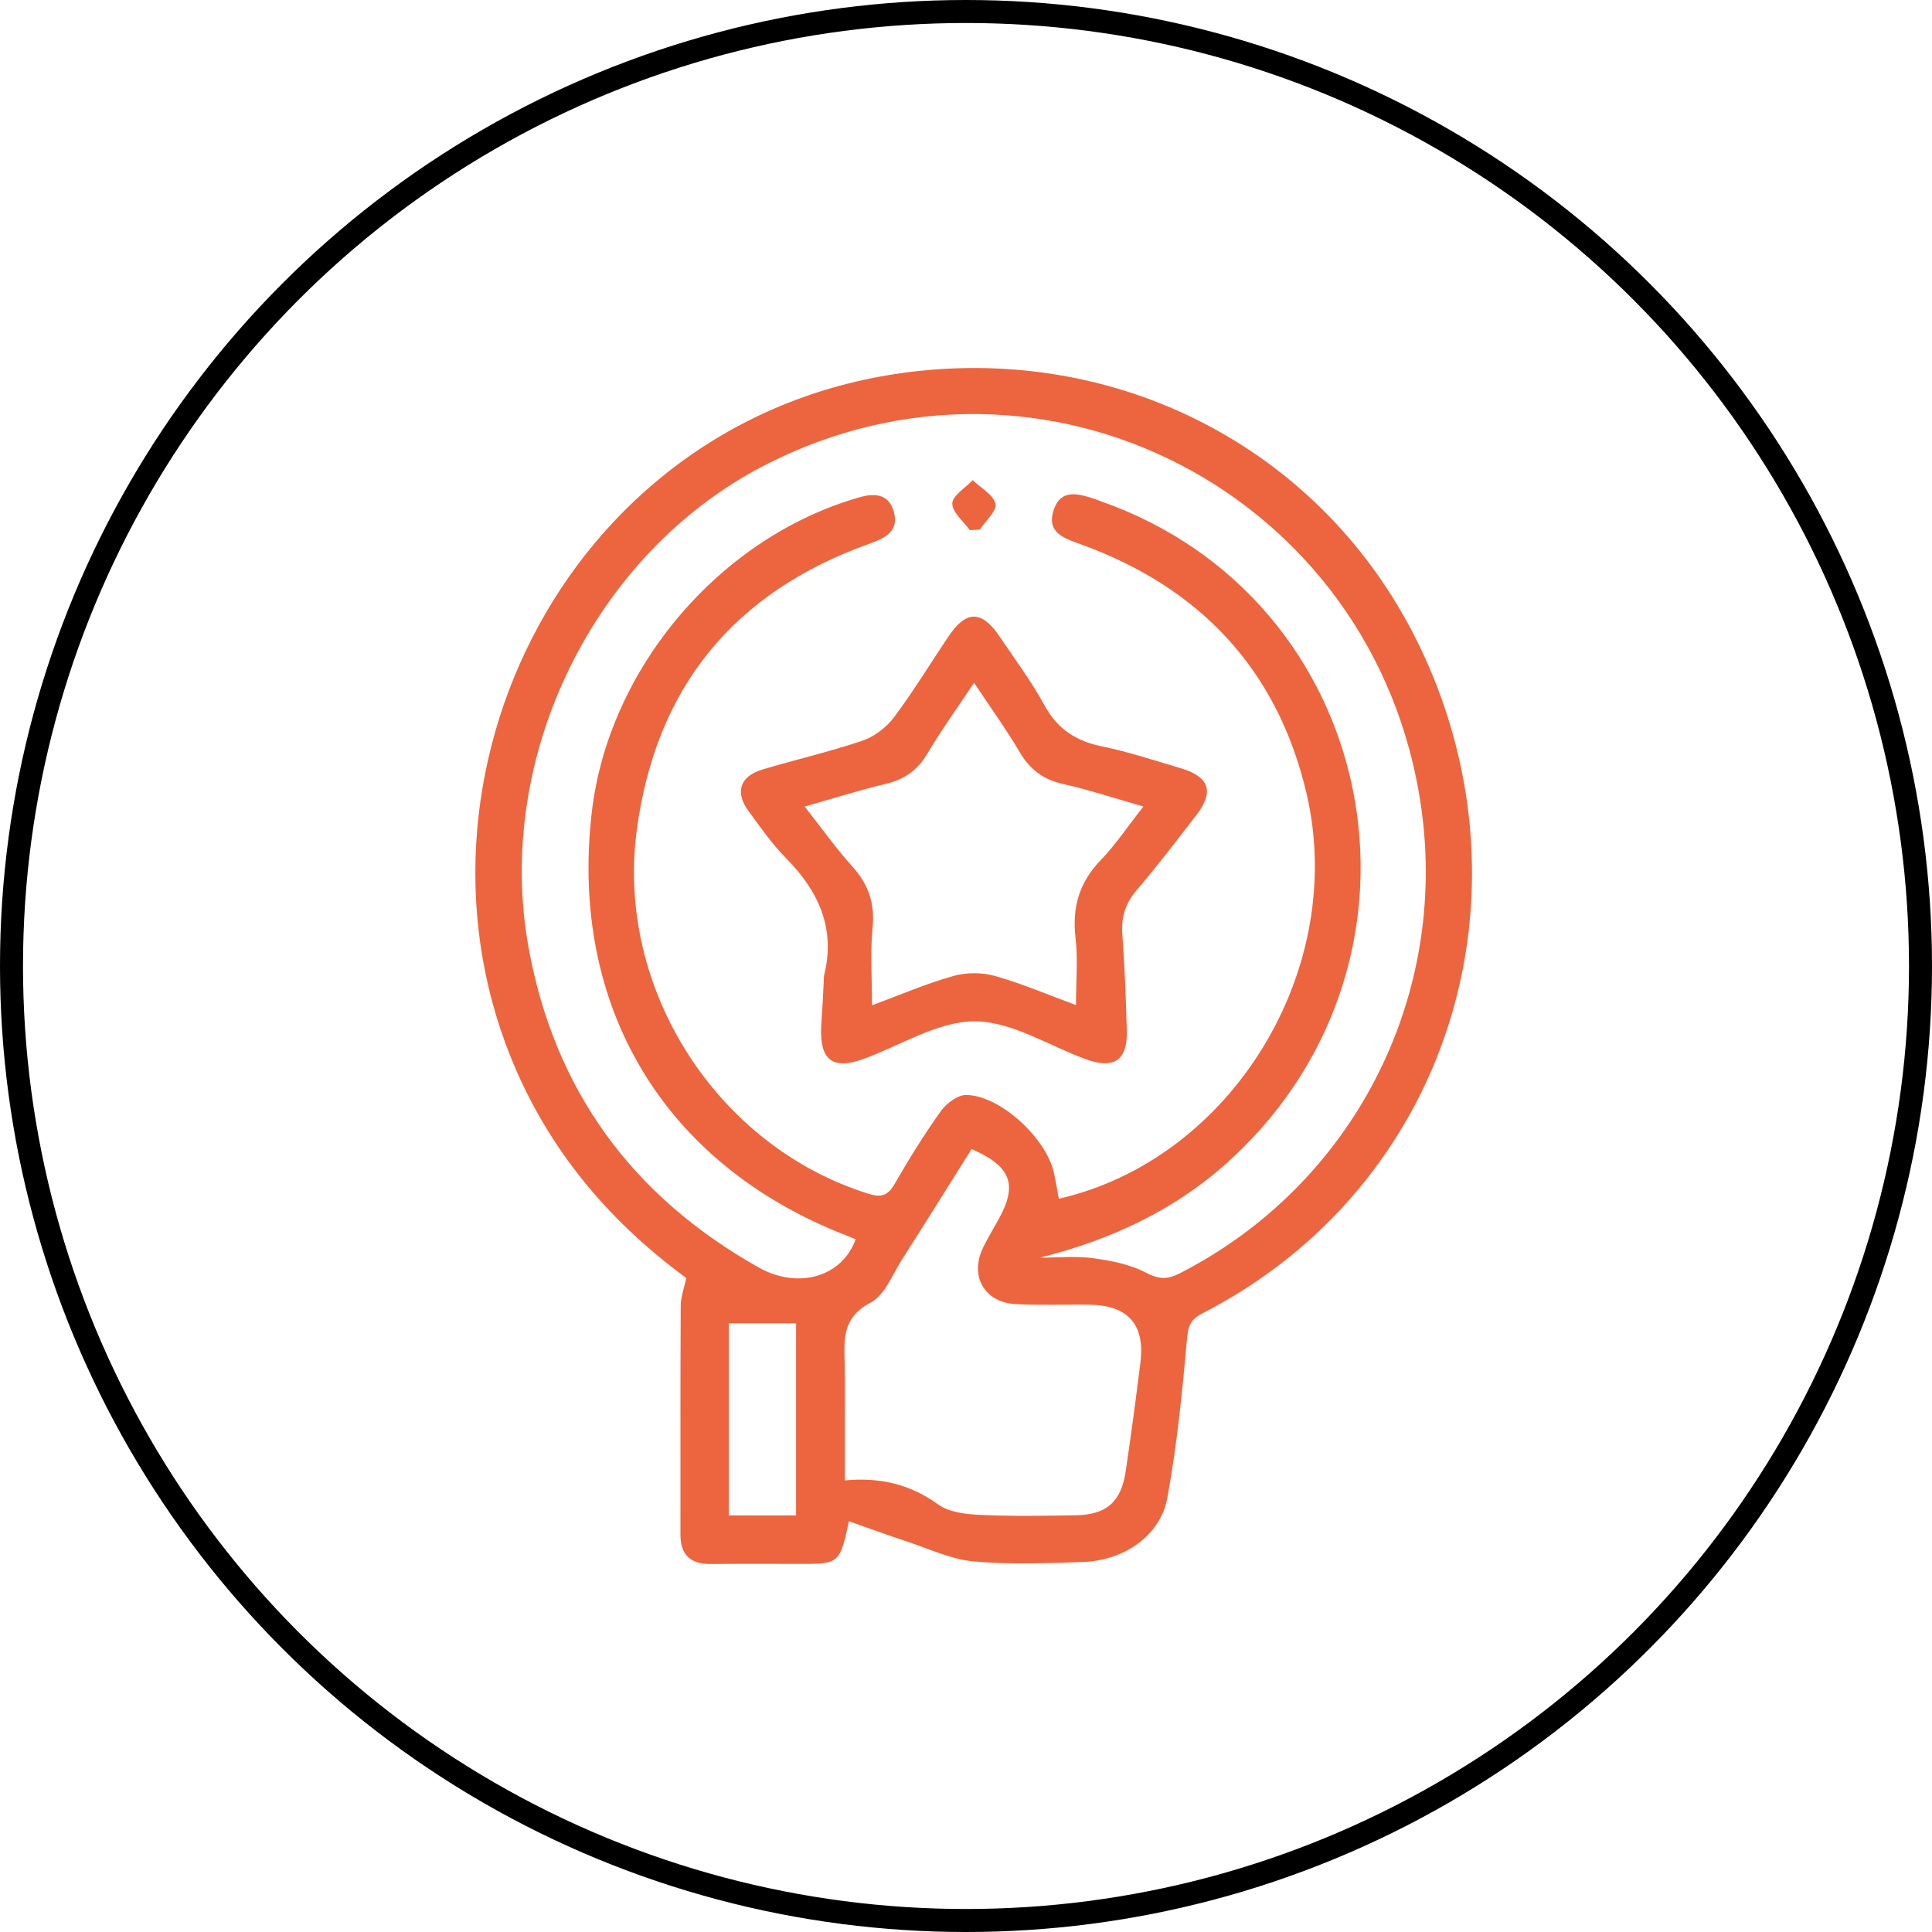
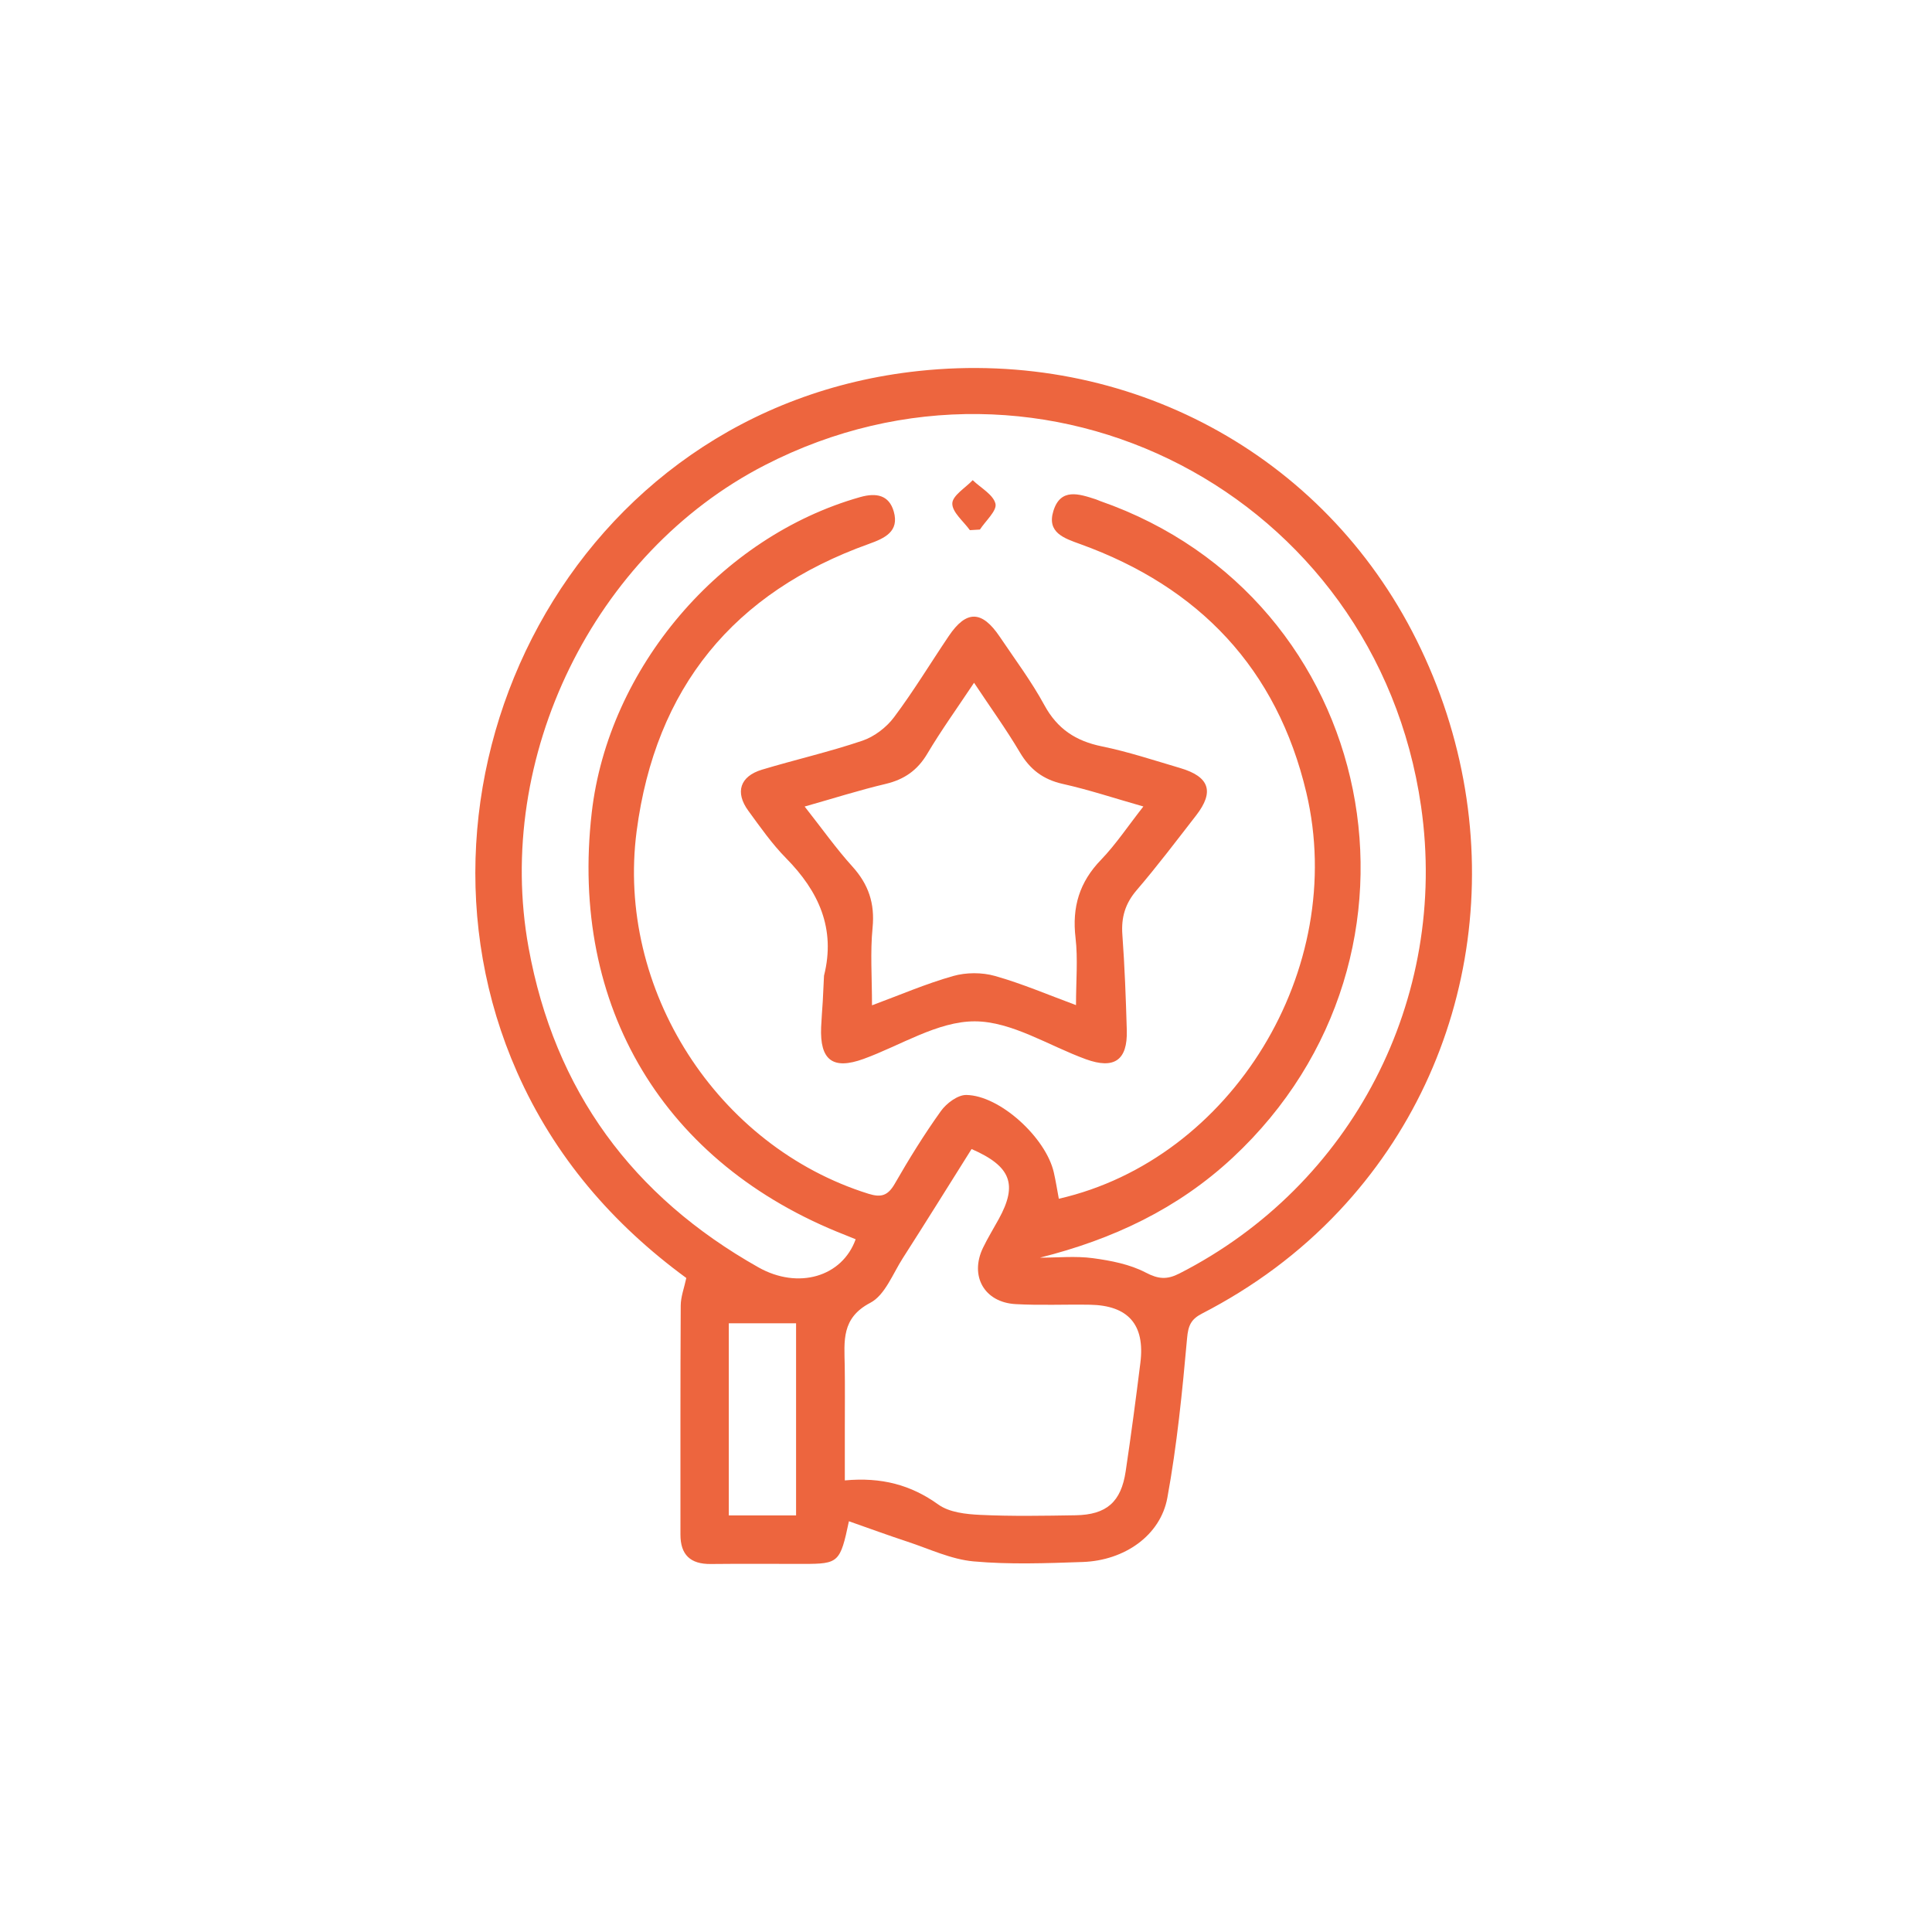
<svg xmlns="http://www.w3.org/2000/svg" width="126" height="126" viewBox="0 0 126 126" fill="none">
-   <circle cx="63" cy="63" r="62.25" stroke="black" stroke-width="1.5" />
  <path d="M55.364 99.212C54.797 101.905 54.69 101.991 52.419 101.994C50.394 101.994 48.372 101.978 46.347 102C45.029 102.012 44.373 101.403 44.377 100.074C44.38 95.098 44.367 90.122 44.395 85.142C44.398 84.566 44.623 83.99 44.759 83.347C39.962 79.834 36.161 75.44 33.72 69.918C25.267 50.794 37.211 26.619 59.918 24.194C73.526 22.74 86.305 29.548 92.38 41.734C98.647 54.301 96.655 69.05 87.347 78.962C84.754 81.723 81.745 83.939 78.39 85.669C77.677 86.038 77.491 86.444 77.418 87.278C77.106 90.758 76.76 94.251 76.131 97.685C75.679 100.144 73.332 101.774 70.615 101.869C68.24 101.951 65.845 102.042 63.486 101.829C62.025 101.695 60.611 101.016 59.187 100.546C57.945 100.138 56.718 99.687 55.364 99.212ZM67.818 82.022C68.972 82.022 70.141 81.903 71.276 82.055C72.451 82.214 73.687 82.452 74.722 82.994C75.554 83.43 76.113 83.463 76.915 83.055C88.181 77.314 94.491 65.146 92.678 52.585C89.742 32.236 68.073 20.976 49.875 30.34C38.717 36.081 32.217 49.401 34.473 61.803C36.173 71.155 41.264 78.03 49.462 82.653C52.061 84.118 54.927 83.271 55.804 80.821C55.574 80.727 55.346 80.632 55.112 80.541C43.293 75.915 37.142 65.67 38.59 53.009C39.671 43.568 46.978 34.996 56.102 32.418C57.159 32.12 57.981 32.29 58.288 33.357C58.664 34.667 57.696 35.103 56.67 35.472C47.841 38.632 42.746 44.854 41.52 54.206C40.172 64.509 46.754 74.769 56.645 77.856C57.465 78.112 57.905 77.978 58.349 77.21C59.281 75.586 60.271 73.986 61.361 72.463C61.722 71.957 62.457 71.405 63.015 71.411C65.204 71.436 68.207 74.19 68.726 76.458C68.857 77.027 68.945 77.603 69.054 78.179C80.342 75.598 87.917 63.208 85.197 51.696C83.284 43.605 78.199 38.278 70.442 35.481C69.394 35.103 68.262 34.734 68.699 33.324C69.169 31.8 70.375 32.211 71.468 32.565C71.565 32.595 71.653 32.644 71.75 32.677C89.942 39.016 94.624 62.254 80.385 75.507C76.805 78.838 72.573 80.827 67.818 82.022ZM63.364 74.937C61.843 77.356 60.377 79.718 58.874 82.061C58.221 83.082 57.711 84.469 56.758 84.966C54.86 85.959 55.064 87.461 55.091 89.061C55.112 90.429 55.097 91.801 55.097 93.172C55.097 94.26 55.097 95.348 55.097 96.548C57.496 96.326 59.408 96.841 61.194 98.121C61.91 98.636 63.003 98.754 63.935 98.797C66.003 98.895 68.079 98.855 70.15 98.822C72.166 98.788 73.116 97.956 73.414 95.954C73.766 93.599 74.079 91.237 74.373 88.872C74.683 86.392 73.581 85.133 71.082 85.091C69.464 85.063 67.843 85.142 66.231 85.051C64.187 84.935 63.225 83.21 64.111 81.373C64.418 80.736 64.794 80.129 65.134 79.508C66.376 77.253 65.951 76.067 63.364 74.937ZM47.531 86.3C47.531 90.6 47.531 94.723 47.531 98.831C49.08 98.831 50.516 98.831 51.918 98.831C51.918 94.601 51.918 90.481 51.918 86.3C50.403 86.3 49.013 86.3 47.531 86.3Z" fill="#ED653E" />
  <path d="M53.74 63.632C54.514 60.554 53.391 58.125 51.262 55.965C50.343 55.032 49.58 53.938 48.803 52.875C47.923 51.671 48.26 50.629 49.693 50.196C51.87 49.541 54.092 49.035 56.242 48.307C57.022 48.042 57.811 47.441 58.306 46.777C59.581 45.077 60.684 43.248 61.874 41.484C63.021 39.781 64.035 39.793 65.204 41.53C66.194 43.002 67.266 44.431 68.11 45.985C68.957 47.542 70.162 48.328 71.859 48.676C73.587 49.029 75.272 49.59 76.969 50.09C78.879 50.653 79.21 51.628 78.011 53.176C76.735 54.819 75.481 56.48 74.13 58.055C73.38 58.93 73.116 59.832 73.198 60.959C73.35 63.034 73.426 65.116 73.487 67.197C73.541 69.147 72.667 69.751 70.818 69.08C68.398 68.2 65.984 66.612 63.568 66.609C61.151 66.606 58.734 68.184 56.315 69.062C54.314 69.787 53.461 69.144 53.552 66.984C53.576 66.426 53.624 65.868 53.658 65.311C53.685 64.747 53.713 64.189 53.74 63.632ZM74.568 52.597C72.685 52.061 71.018 51.507 69.315 51.126C68.031 50.839 67.172 50.184 66.507 49.056C65.62 47.557 64.594 46.14 63.525 44.528C62.408 46.207 61.376 47.639 60.477 49.154C59.833 50.239 58.977 50.833 57.769 51.123C56.041 51.531 54.344 52.073 52.477 52.6C53.624 54.057 54.535 55.346 55.583 56.504C56.642 57.671 57.064 58.914 56.907 60.508C56.749 62.105 56.87 63.732 56.87 65.564C58.674 64.896 60.38 64.159 62.153 63.656C63.006 63.412 64.041 63.409 64.891 63.65C66.668 64.153 68.377 64.887 70.174 65.551C70.174 63.967 70.305 62.55 70.144 61.166C69.907 59.158 70.396 57.525 71.814 56.065C72.782 55.057 73.566 53.871 74.568 52.597Z" fill="#ED653E" />
  <path d="M63.252 34.576C62.836 33.994 62.092 33.403 62.107 32.83C62.12 32.315 62.964 31.818 63.437 31.315C63.962 31.821 64.779 32.257 64.922 32.854C65.028 33.308 64.278 33.966 63.908 34.536C63.689 34.545 63.471 34.561 63.252 34.576Z" fill="#ED653E" />
</svg>